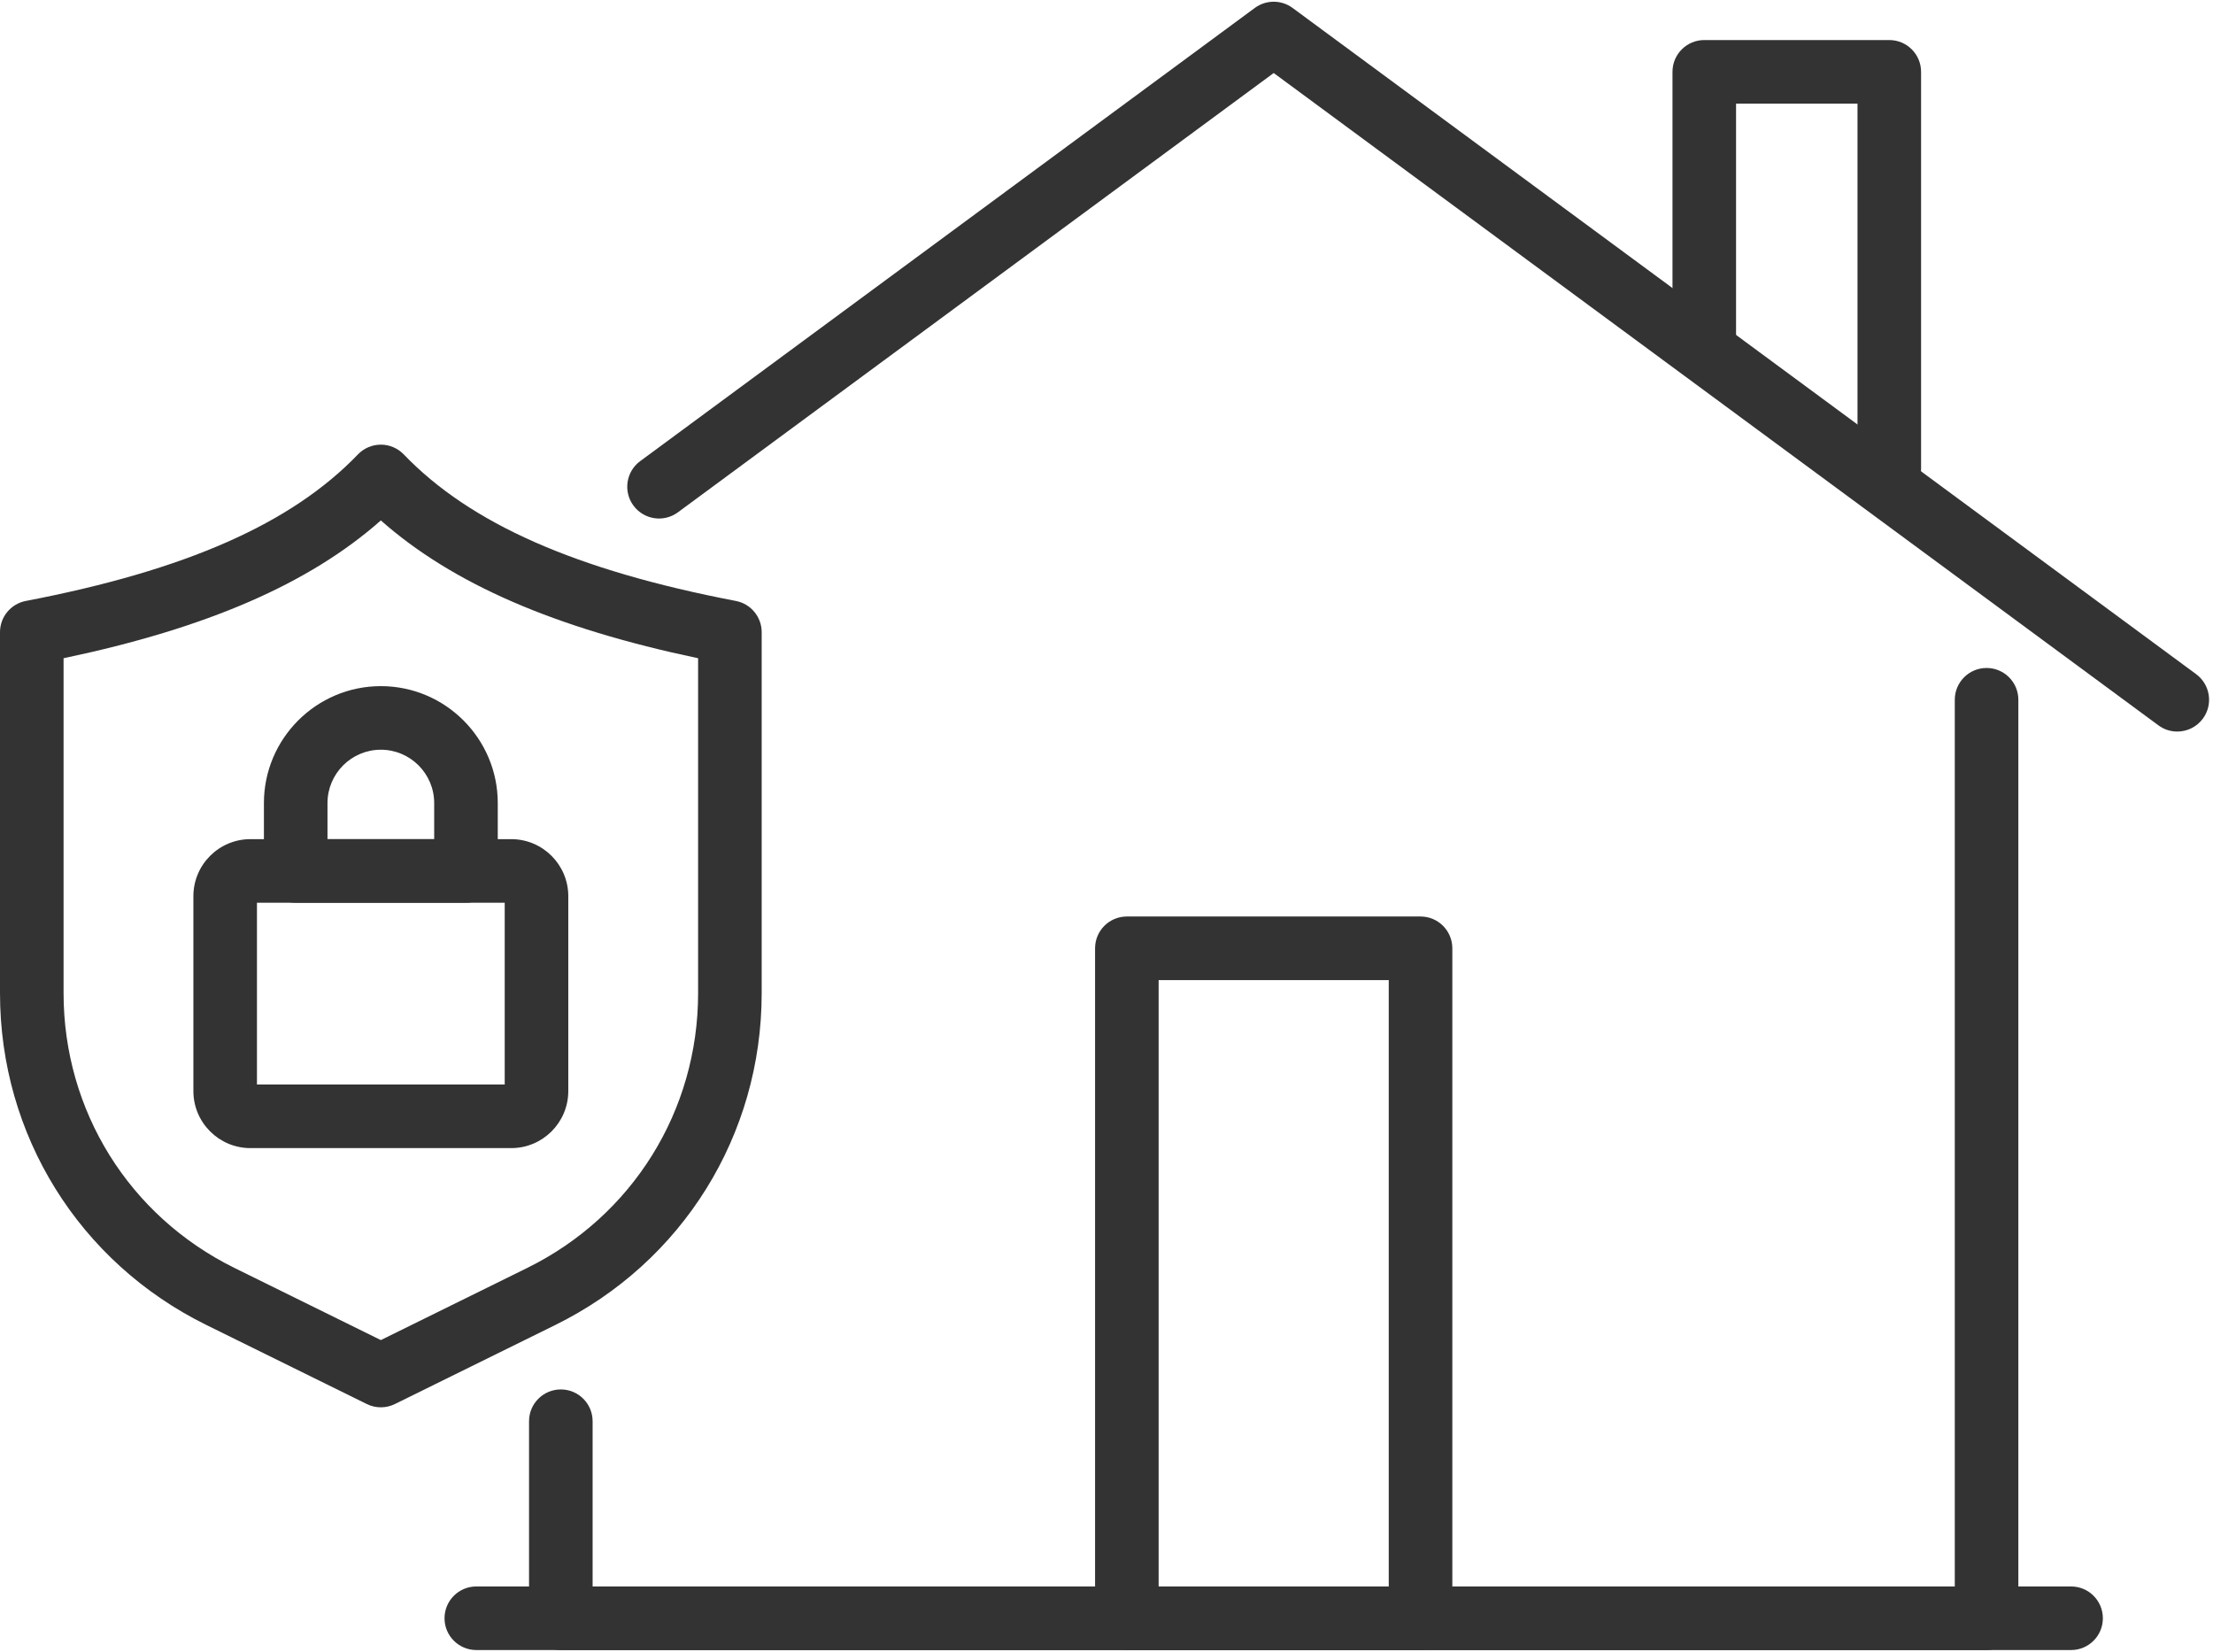
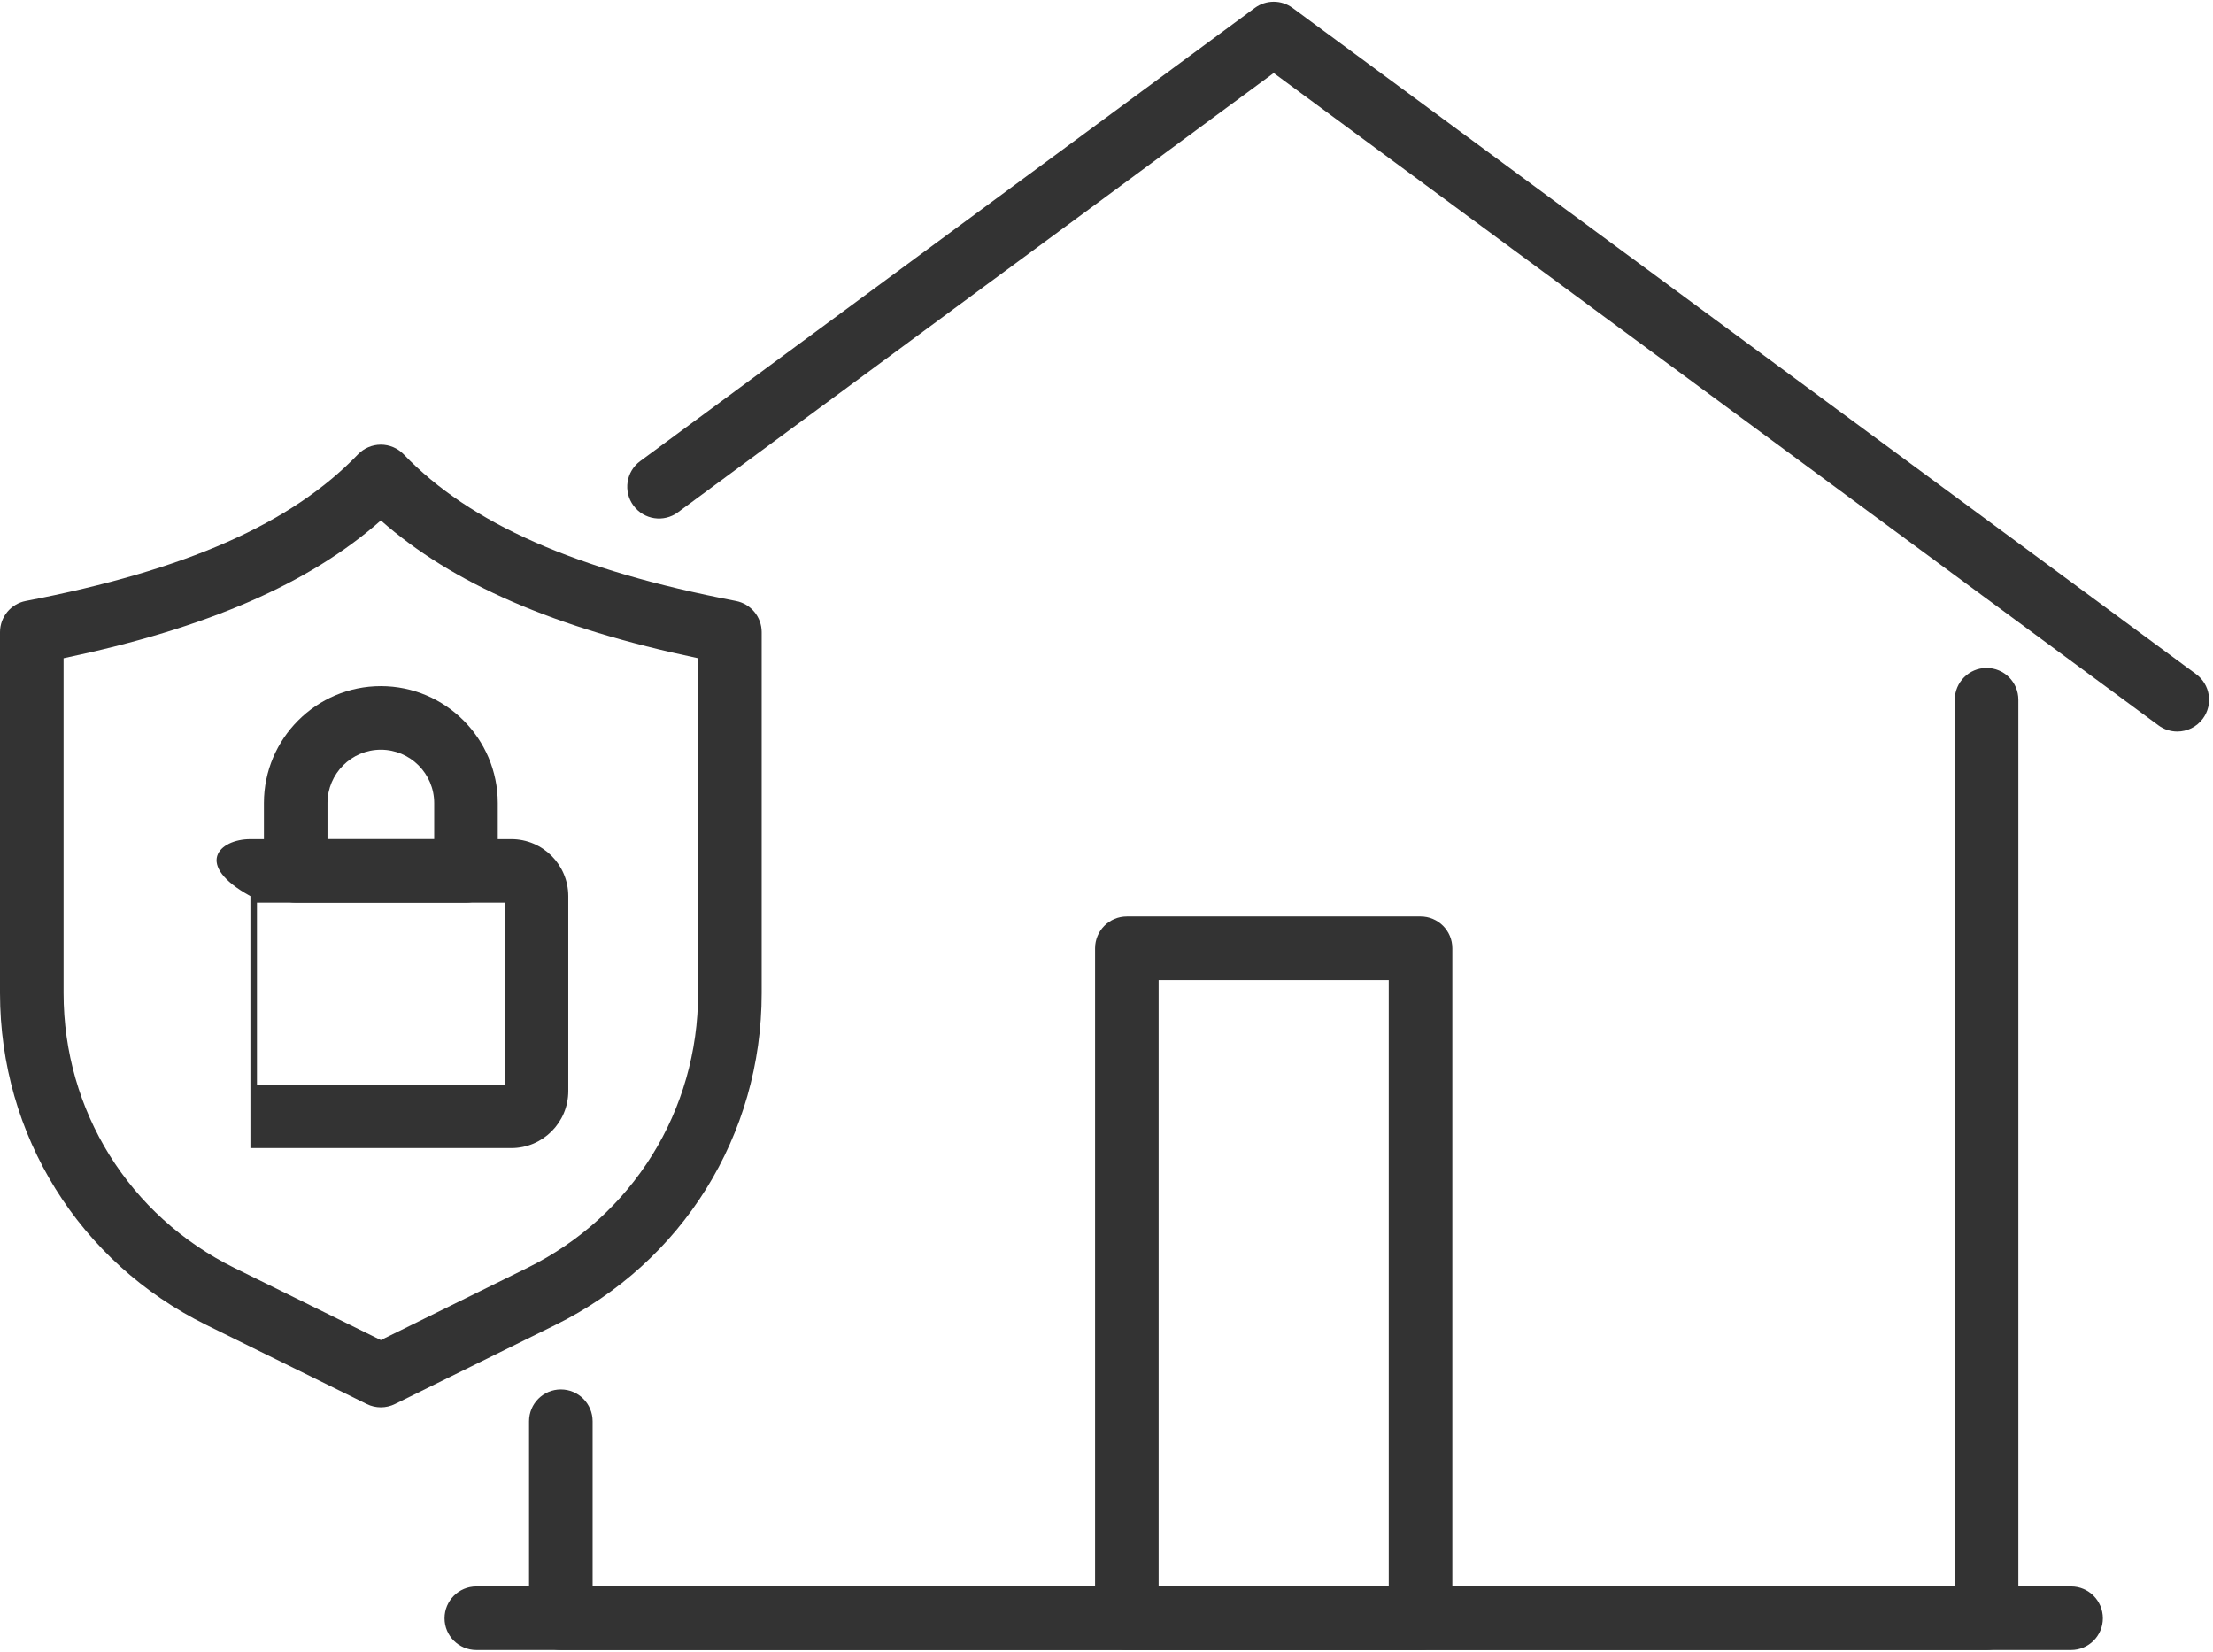
<svg xmlns="http://www.w3.org/2000/svg" width="264" height="197" viewBox="0 0 264 197" fill="none">
-   <path d="M60.993 136.945H29.872C26.122 136.945 23.07 133.894 23.07 130.143V106.895C23.07 103.144 26.122 100.093 29.872 100.093H60.993C64.743 100.093 67.794 103.144 67.794 106.895V130.143C67.794 133.894 64.743 136.945 60.993 136.945ZM30.654 129.361H60.21V107.677H30.654V129.361Z" fill="#333333" />
+   <path d="M60.993 136.945H29.872V106.895C23.07 103.144 26.122 100.093 29.872 100.093H60.993C64.743 100.093 67.794 103.144 67.794 106.895V130.143C67.794 133.894 64.743 136.945 60.993 136.945ZM30.654 129.361H60.21V107.677H30.654V129.361Z" fill="#333333" />
  <path d="M55.589 107.677H35.276C33.182 107.677 31.484 105.979 31.484 103.885V95.791C31.484 88.099 37.741 81.842 45.433 81.842C53.124 81.842 59.381 88.099 59.381 95.791V103.885C59.381 105.979 57.683 107.677 55.589 107.677ZM39.068 100.093H51.797V95.791C51.797 92.282 48.942 89.426 45.433 89.426C41.923 89.426 39.068 92.282 39.068 95.791V100.093Z" fill="#333333" />
  <path d="M236.988 196.816H66.904C64.809 196.816 63.112 195.118 63.112 193.024V169.523C63.112 167.429 64.809 165.731 66.904 165.731C68.998 165.731 70.696 167.429 70.696 169.523V189.232H233.196V83.467C233.196 81.373 234.894 79.675 236.988 79.675C239.082 79.675 240.78 81.373 240.78 83.467V193.024C240.78 195.118 239.082 196.816 236.988 196.816Z" fill="#333333" />
  <path d="M259.737 87.259C258.956 87.259 258.167 87.019 257.49 86.519L151.946 8.709L80.87 61.109C79.184 62.352 76.81 61.993 75.568 60.307C74.325 58.621 74.684 56.247 76.37 55.004L149.695 0.945C151.034 -0.041 152.858 -0.041 154.196 0.945L261.99 80.415C263.676 81.658 264.034 84.032 262.793 85.717C262.048 86.726 260.9 87.259 259.737 87.259Z" fill="#333333" />
  <path d="M247.07 196.816H56.822C54.727 196.816 53.03 195.118 53.03 193.024C53.03 190.93 54.727 189.232 56.822 189.232H247.07C249.164 189.232 250.862 190.93 250.862 193.024C250.862 195.118 249.164 196.816 247.07 196.816Z" fill="#333333" />
-   <path d="M225.383 59.728C223.289 59.728 221.591 58.03 221.591 55.936V12.361H207.103V40.334C207.103 42.428 205.406 44.126 203.311 44.126C201.217 44.126 199.519 42.428 199.519 40.334V8.569C199.519 6.475 201.217 4.777 203.311 4.777H225.383C227.477 4.777 229.175 6.475 229.175 8.569V55.936C229.175 58.03 227.477 59.728 225.383 59.728Z" fill="#333333" />
  <path d="M169.464 196.816H134.428C132.333 196.816 130.636 195.118 130.636 193.024V113.112C130.636 111.018 132.333 109.32 134.428 109.32H169.464C171.558 109.32 173.256 111.018 173.256 113.112V193.024C173.256 195.118 171.558 196.816 169.464 196.816ZM138.219 189.232H165.671V116.904H138.219V189.232Z" fill="#333333" />
  <path d="M45.432 167.864C44.859 167.864 44.285 167.734 43.756 167.473L24.623 158.045C9.435 150.561 0 135.394 0 118.461V75.407C0 73.588 1.291 72.025 3.078 71.682C22.163 68.021 34.753 62.466 42.699 54.202C43.414 53.458 44.401 53.038 45.432 53.038C46.464 53.038 47.451 53.458 48.166 54.202C56.112 62.466 68.702 68.021 87.787 71.682C89.573 72.025 90.865 73.588 90.865 75.407V118.461C90.865 135.394 81.43 150.561 66.242 158.045L47.109 167.473C46.58 167.734 46.006 167.864 45.432 167.864ZM7.584 78.513V118.461C7.584 132.483 15.398 145.044 27.976 151.242L45.432 159.844L62.889 151.242C75.467 145.044 83.281 132.483 83.281 118.461V78.513C66.182 74.922 53.989 69.635 45.432 62.077C36.875 69.635 24.683 74.922 7.584 78.513Z" fill="#333333" />
</svg>